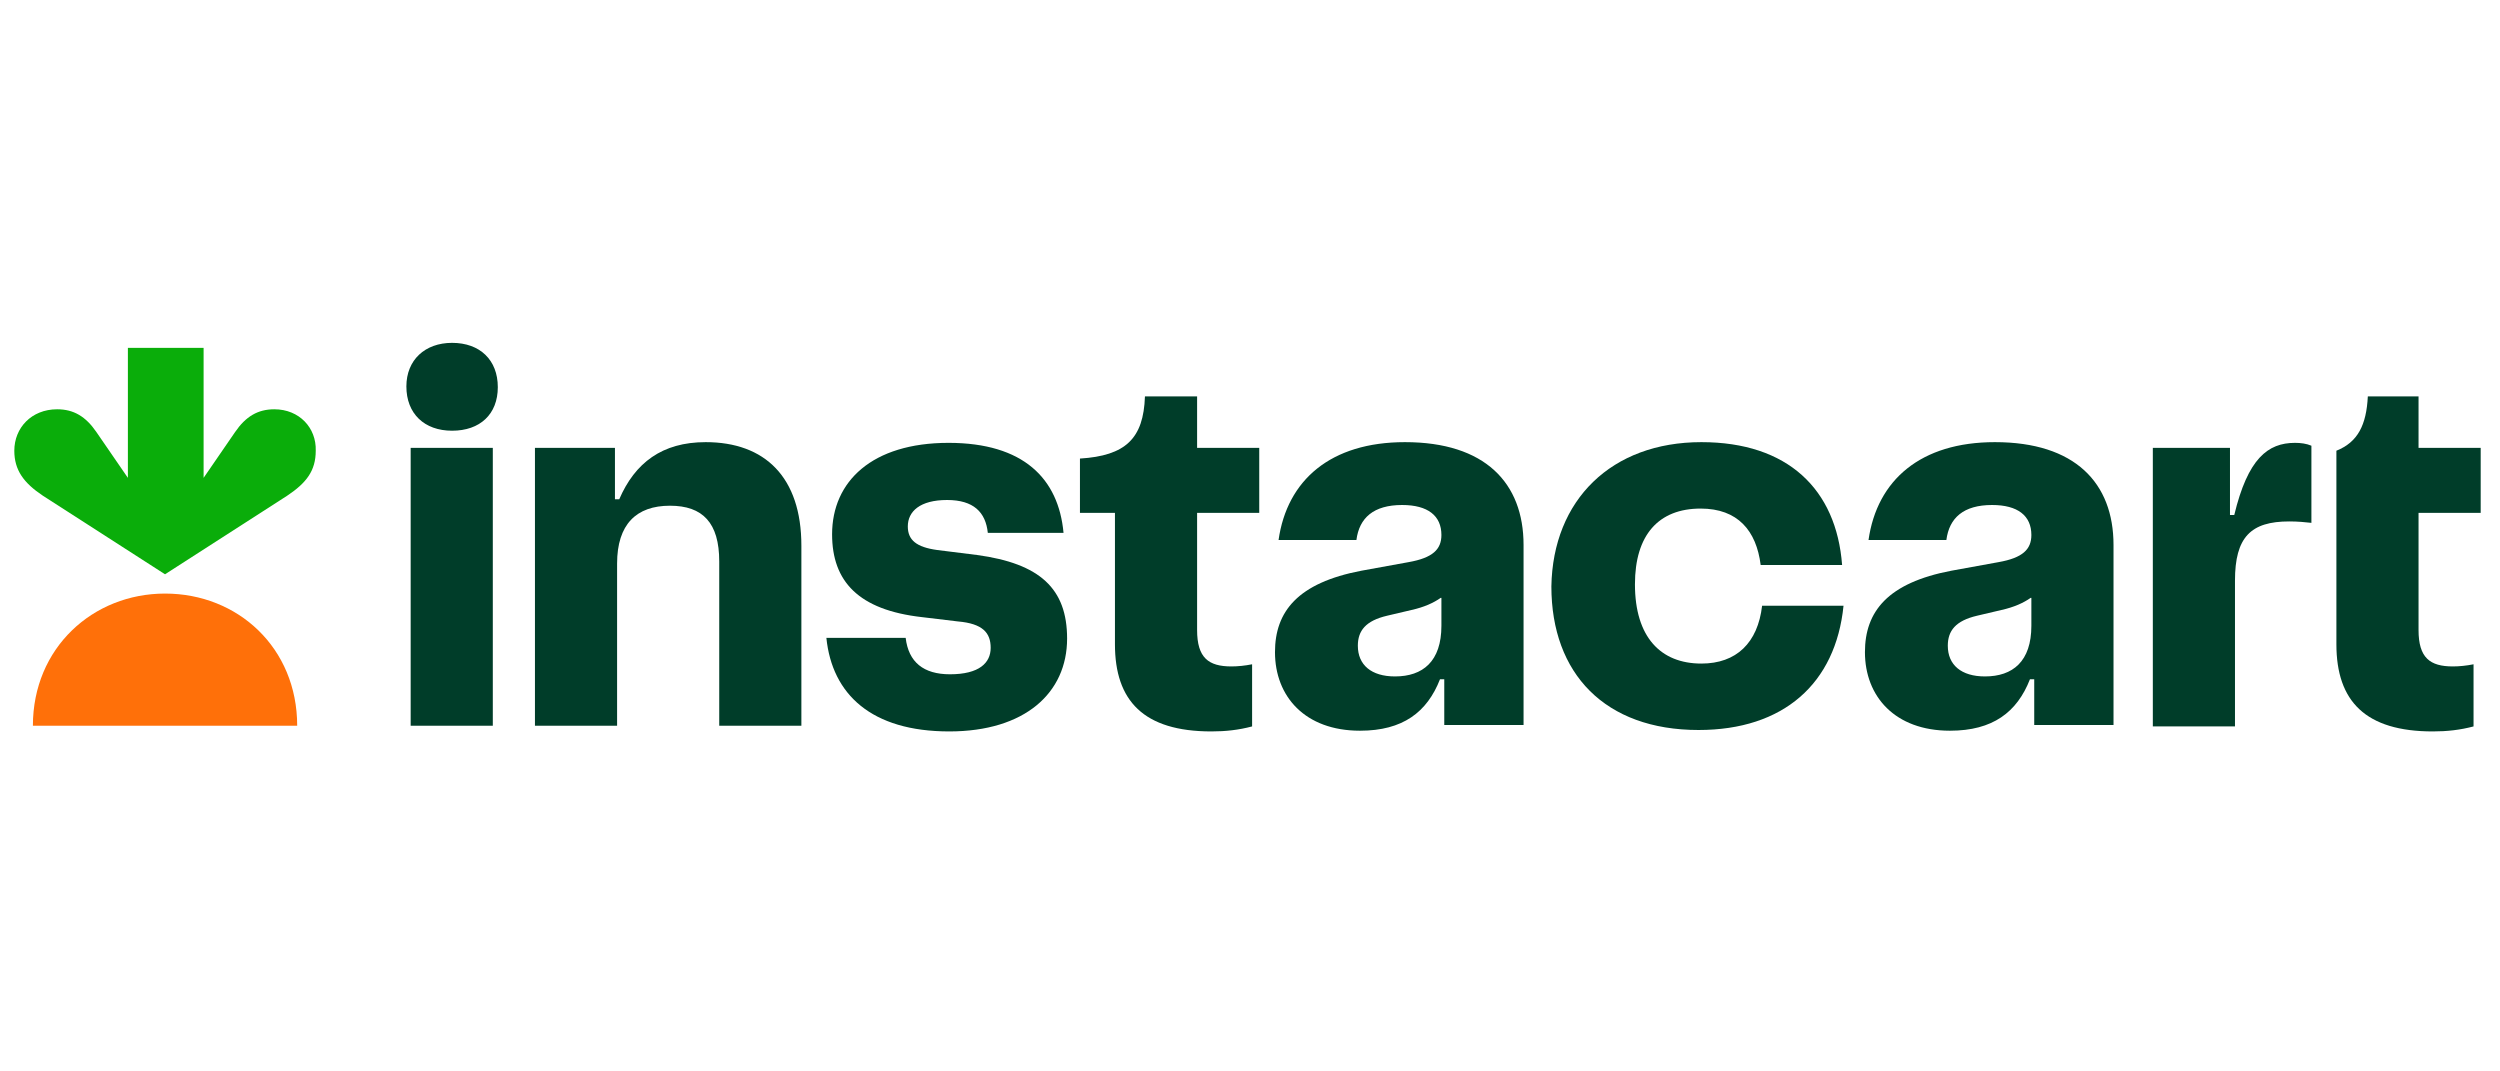
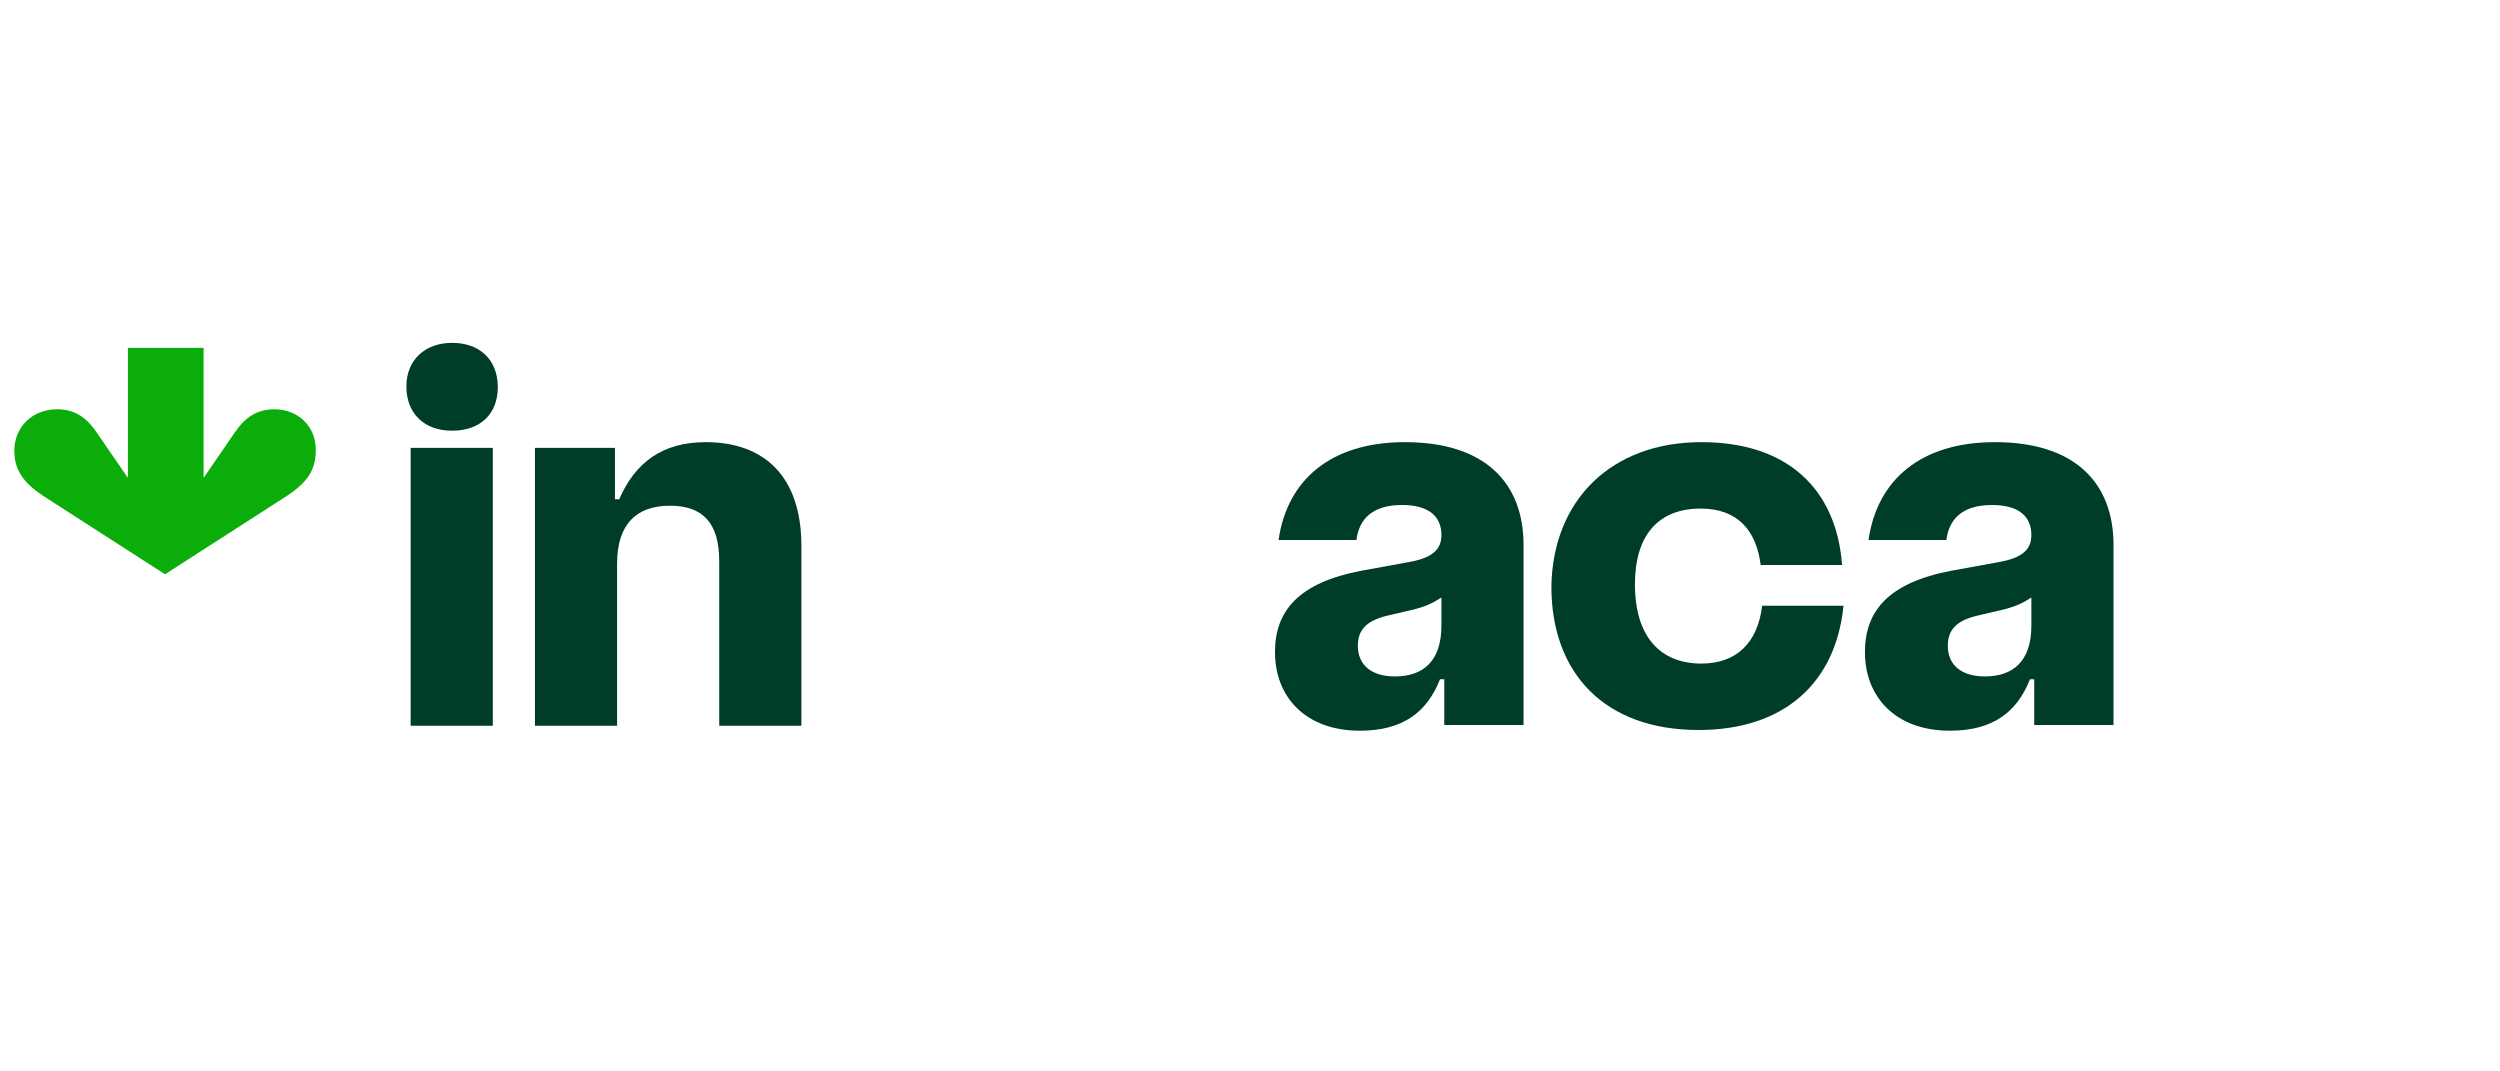
<svg xmlns="http://www.w3.org/2000/svg" width="350" height="150" viewBox="0 0 350 150" fill="none">
  <path d="M38.404 57.3C36.104 57.3 34.404 58.3 32.904 60.5L28.504 66.9V48.7H17.904V66.9L13.504 60.5C12.004 58.3 10.304 57.3 8.004 57.3C4.404 57.3 2.004 59.9 2.004 63.1C2.004 65.8 3.304 67.6 6.004 69.4L23.104 80.4L40.204 69.4C42.904 67.6 44.204 65.9 44.204 63.1C44.304 59.9 41.904 57.3 38.404 57.3Z" fill="#0AAD0A" />
-   <path d="M23.106 83.1C33.306 83.1 41.606 90.7 41.606 101.6H4.605C4.605 90.7 13.006 83.1 23.106 83.1Z" fill="#FF7009" />
  <path d="M63.293 60.3C59.393 60.3 56.893 57.9 56.893 54.1C56.893 50.4 59.493 48 63.293 48C67.193 48 69.693 50.4 69.693 54.2C69.693 58 67.193 60.3 63.293 60.3ZM68.993 62.7V101.6H57.493V62.7H68.993Z" fill="#003D29" />
  <path d="M86.093 62.7V69.9H86.693C88.893 64.8 92.693 61.9 98.793 61.9C107.093 61.9 112.193 66.8 112.193 76.4V101.6H100.693V78.6C100.693 73.2 98.393 70.8 93.793 70.8C89.093 70.8 86.393 73.4 86.393 78.9V101.6H74.893V62.7H86.093Z" fill="#003D29" />
-   <path d="M126.793 89.3C127.193 92.7 129.294 94.4 132.994 94.4C137.094 94.4 138.694 92.8 138.694 90.7C138.694 88.6 137.594 87.3 134.094 87L129.094 86.4C120.193 85.4 116.493 81.4 116.493 74.8C116.493 67.4 122.093 62 132.794 62C143.294 62 148.194 67 148.894 74.6H138.294C137.994 71.7 136.294 70 132.594 70C128.794 70 127.093 71.6 127.093 73.7C127.093 75.6 128.293 76.6 131.194 77L136.794 77.7C145.594 78.9 149.394 82.4 149.394 89.4C149.394 97 143.494 102.4 132.894 102.4C121.993 102.4 116.493 97.2 115.693 89.3H126.793Z" fill="#003D29" />
-   <path d="M156.093 90.2V71.8H151.193V64.2C157.593 63.8 160.093 61.4 160.293 55.5H167.594V62.7H176.294V71.8H167.594V88.2C167.594 92.1 169.194 93.3 172.394 93.3C173.294 93.3 174.294 93.2 175.294 93V101.7C173.394 102.2 171.594 102.4 169.594 102.4C160.093 102.4 156.093 98.1 156.093 90.2Z" fill="#003D29" />
  <path d="M202.098 95.1H201.598C199.798 99.7 196.398 102.3 190.398 102.3C182.698 102.3 178.498 97.5 178.498 91.3C178.498 85.6 181.698 81.6 190.598 79.9L197.198 78.7C200.598 78.1 201.798 76.9 201.798 74.9C201.798 72.2 199.898 70.7 196.298 70.7C192.298 70.7 190.298 72.5 189.898 75.6H178.998C180.198 67.2 186.298 61.9 196.698 61.9C207.898 61.9 213.298 67.6 213.298 76.3V101.5H202.198V95.1H202.098ZM201.698 83.7C200.698 84.4 199.398 85 197.598 85.4L194.198 86.2C191.198 86.9 190.098 88.3 190.098 90.4C190.098 93.1 191.998 94.7 195.298 94.7C199.198 94.7 201.798 92.6 201.798 87.6V83.7H201.698Z" fill="#003D29" />
  <path d="M238.194 61.9C250.294 61.9 257.094 68.5 257.894 79.1H246.494C245.894 74.3 243.294 71.2 238.094 71.2C232.194 71.2 228.893 74.9 228.893 81.8C228.893 89.2 232.494 92.9 238.194 92.9C243.094 92.9 246.094 90 246.694 84.8H258.094C256.994 95.7 249.694 102.2 237.794 102.2C224.693 102.2 217.193 94.3 217.193 82.1C217.393 70 225.593 61.9 238.194 61.9Z" fill="#003D29" />
  <path d="M284.692 95.1H284.192C282.392 99.7 278.992 102.3 272.992 102.3C265.292 102.3 261.092 97.5 261.092 91.3C261.092 85.6 264.292 81.6 273.192 79.9L279.792 78.7C283.192 78.1 284.392 76.9 284.392 74.9C284.392 72.2 282.492 70.7 278.892 70.7C274.892 70.7 272.892 72.5 272.492 75.6H261.592C262.792 67.2 268.892 61.9 279.292 61.9C290.492 61.9 295.892 67.6 295.892 76.3V101.5H284.792V95.1H284.692ZM284.292 83.7C283.292 84.4 281.992 85 280.192 85.4L276.792 86.2C273.792 86.9 272.692 88.3 272.692 90.4C272.692 93.1 274.592 94.7 277.892 94.7C281.792 94.7 284.392 92.6 284.392 87.6V83.7H284.292Z" fill="#003D29" />
-   <path d="M312.197 62.7V72.1H312.797C314.697 64.2 317.497 62 321.297 62C322.097 62 322.897 62.1 323.597 62.4V73.2C322.697 73.1 321.697 73 320.497 73C315.097 73 312.897 75.2 312.897 81.3V101.7H301.396V62.7H312.197Z" fill="#003D29" />
-   <path d="M327.096 63.1C330.096 61.9 331.296 59.5 331.496 55.5H338.596V62.7H347.296V71.8H338.596V88.2C338.596 92.1 340.196 93.3 343.396 93.3C344.296 93.3 345.296 93.2 346.296 93V101.7C344.396 102.2 342.596 102.4 340.596 102.4C331.196 102.4 327.096 98.2 327.096 90.2V63.1Z" fill="#003D29" />
</svg>